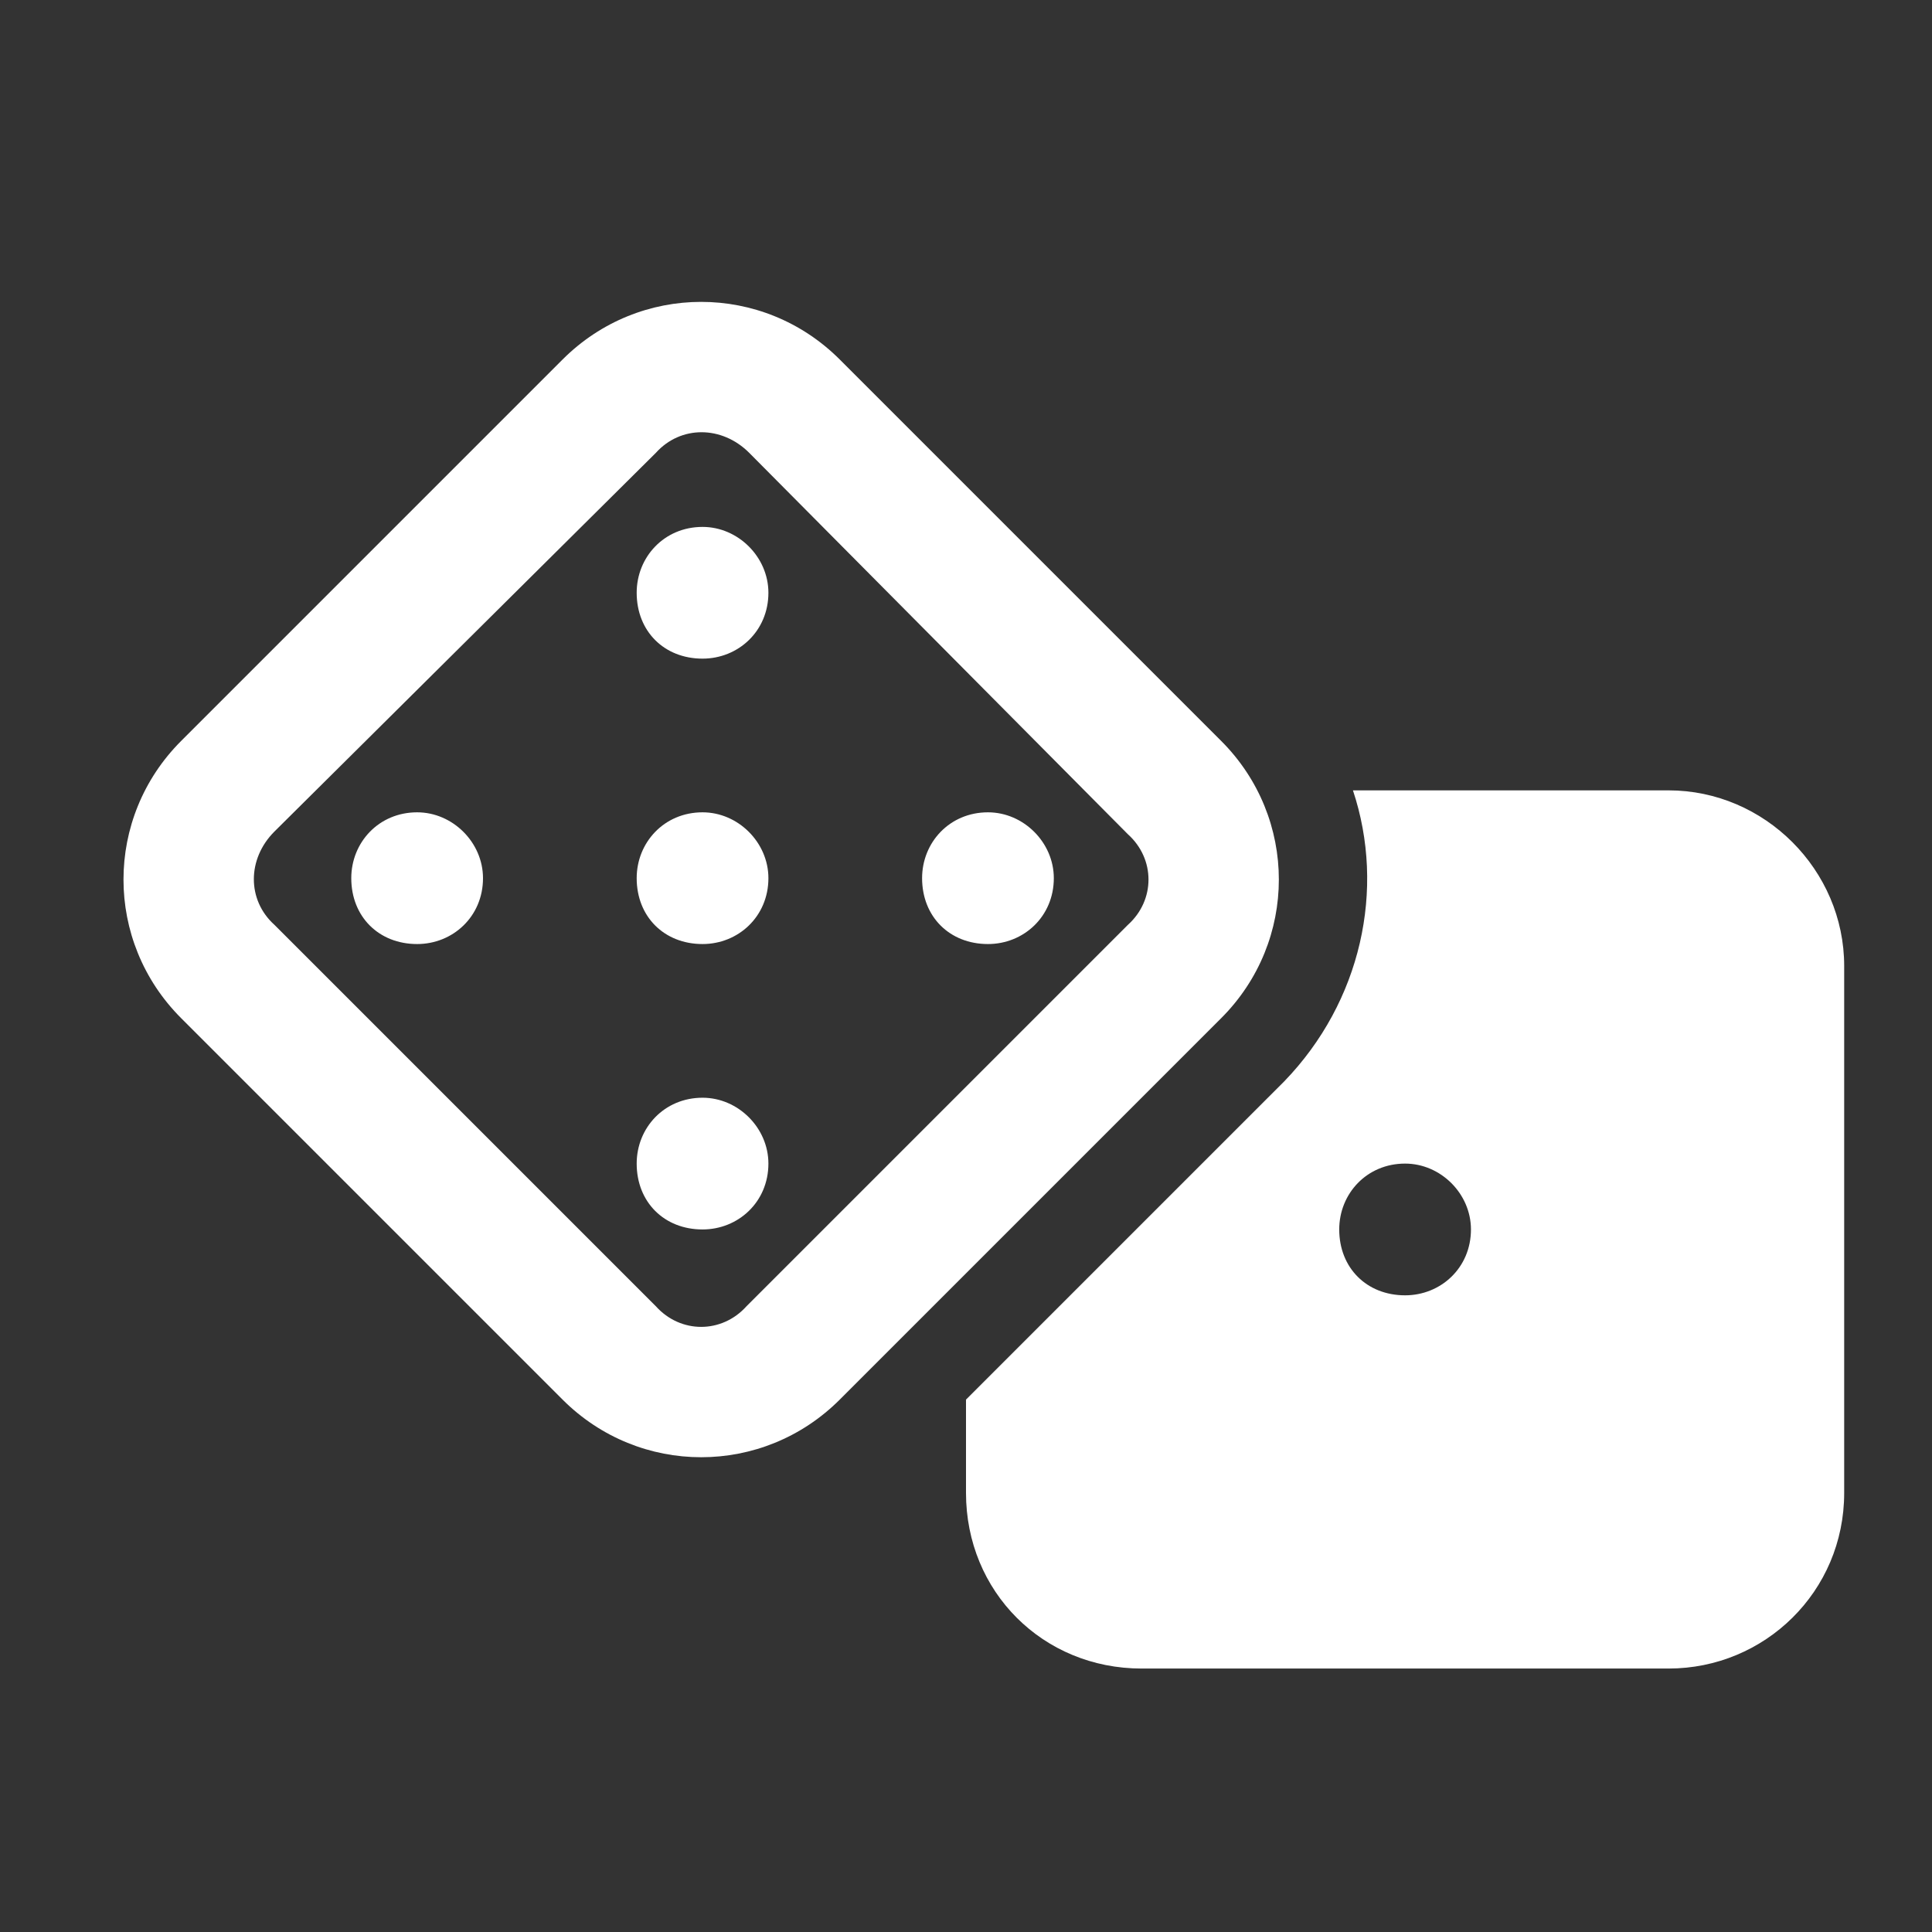
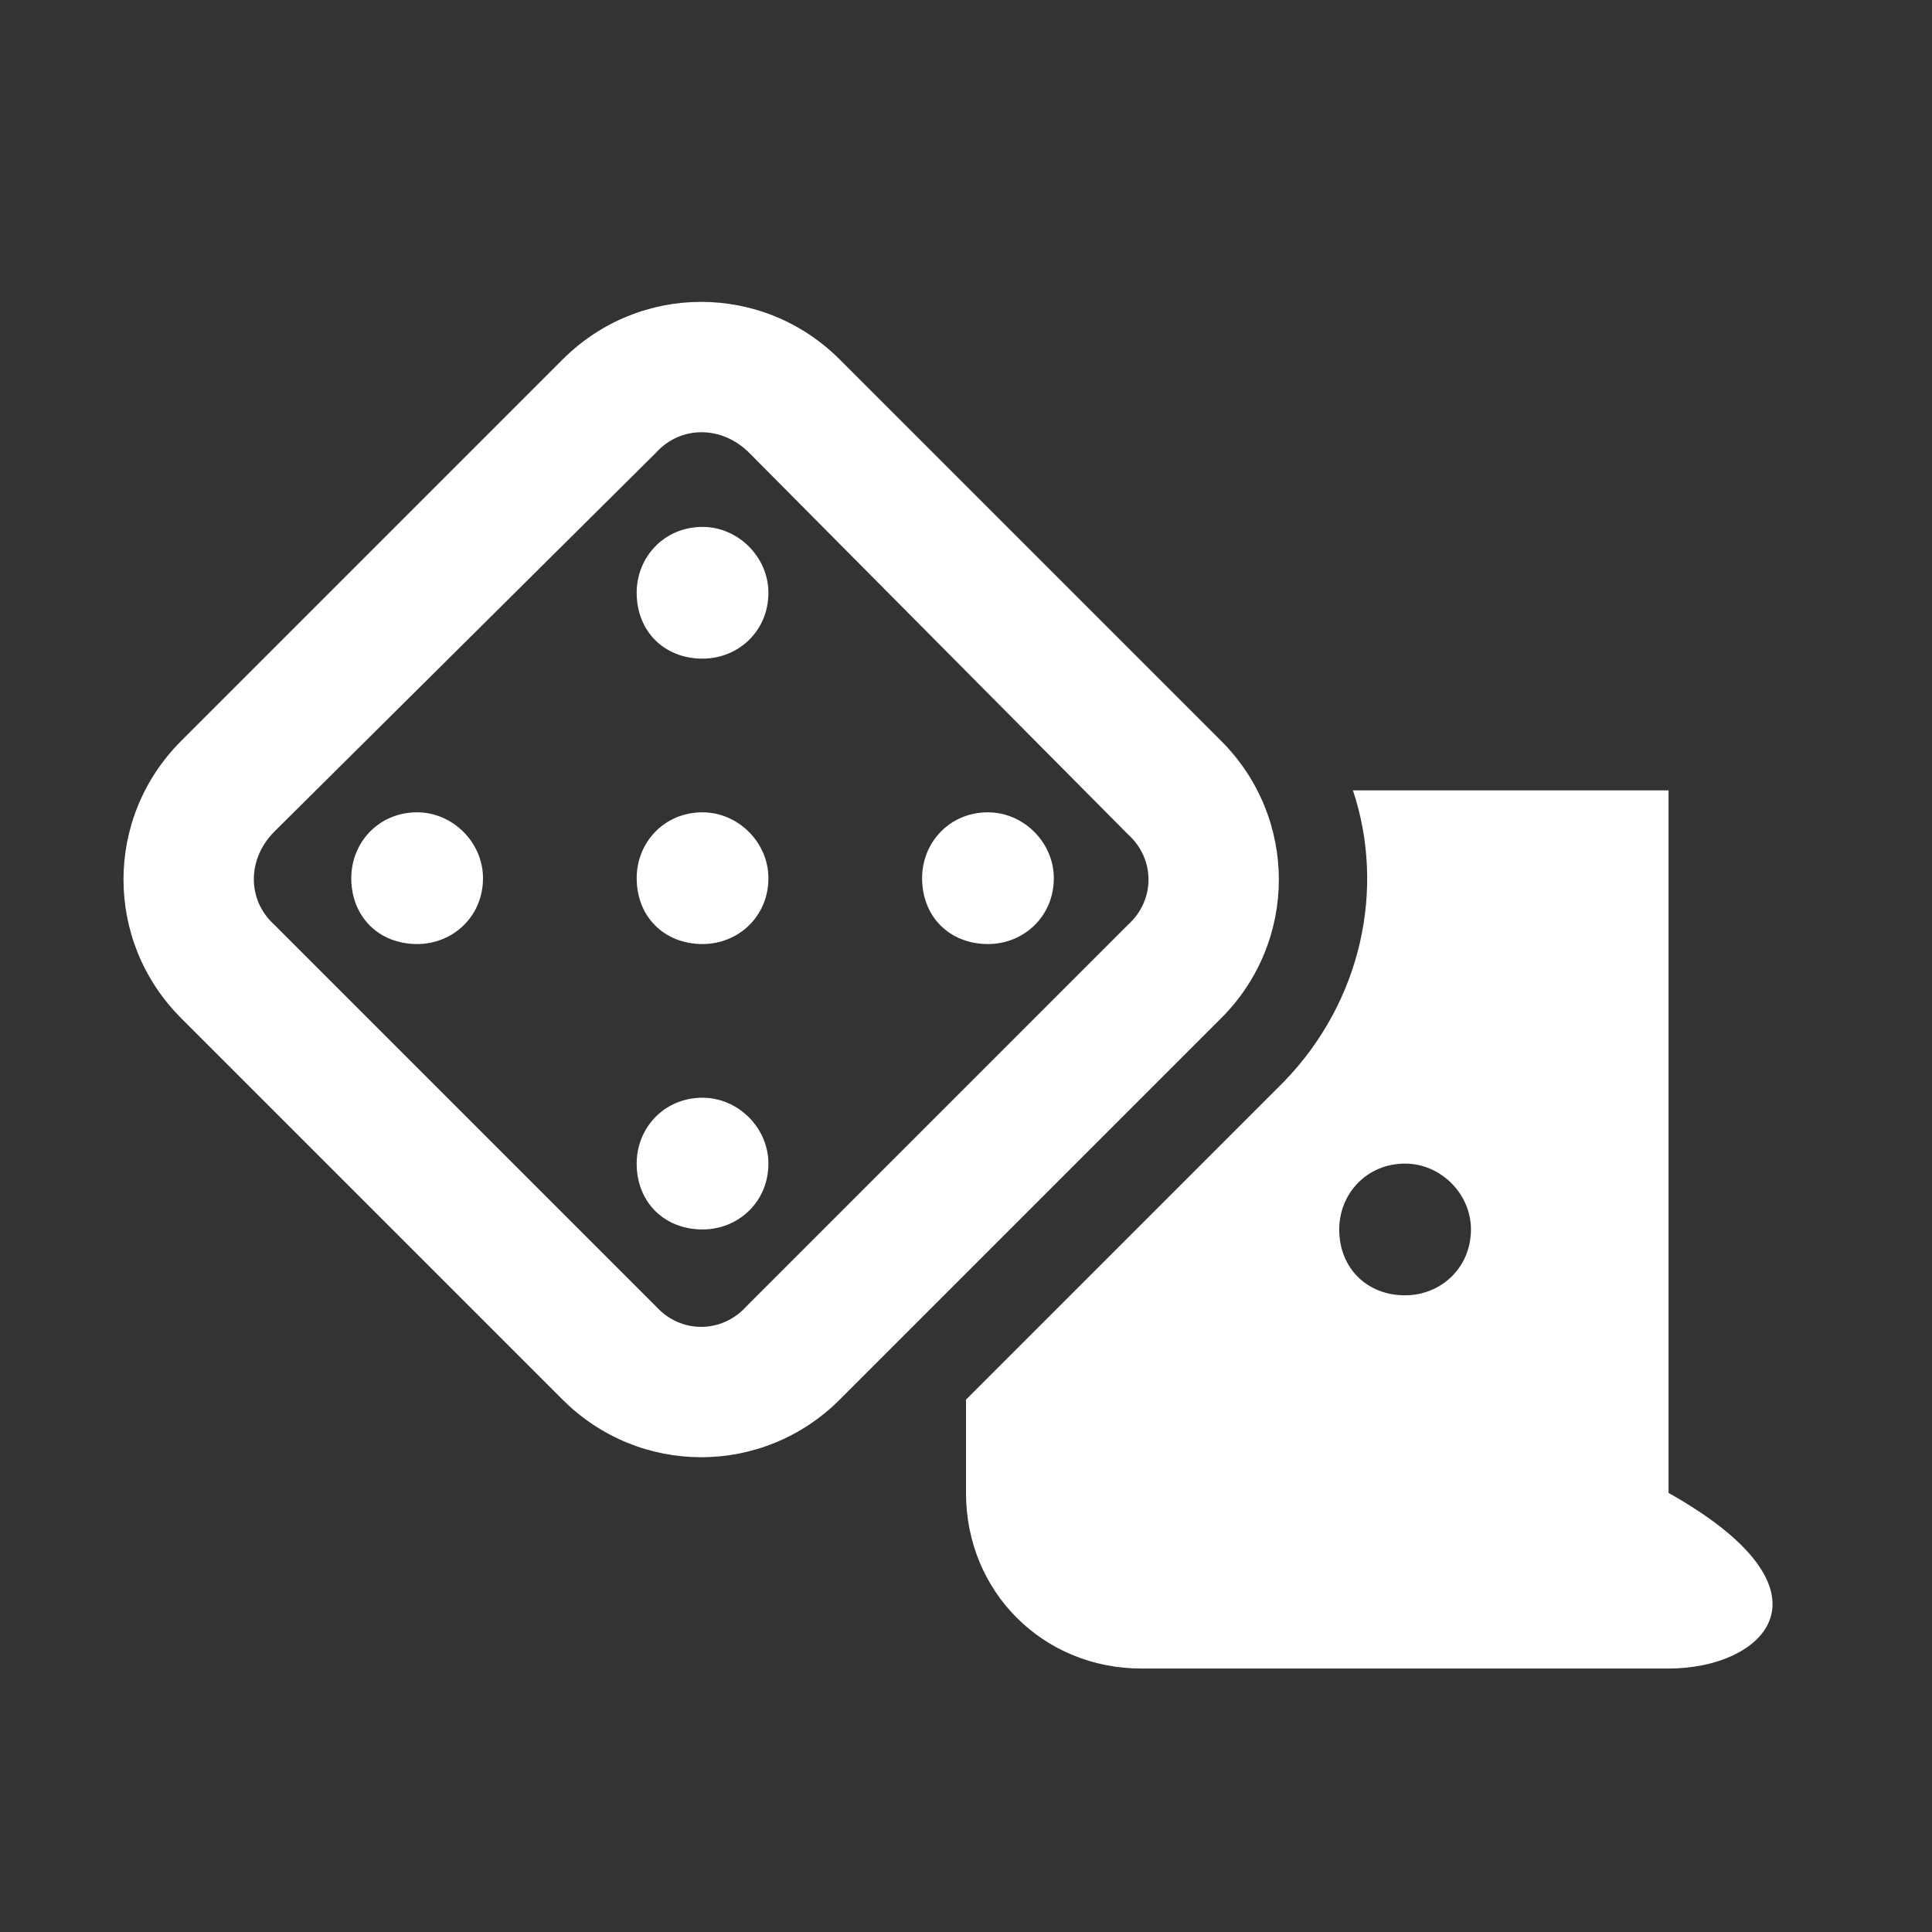
<svg xmlns="http://www.w3.org/2000/svg" width="220" height="220" viewBox="0 0 220 220" fill="none">
  <rect x="0" y="0" width="220" height="220" fill="#333333" stroke="none" />
-   <path d="M85.312 51.562C82.188 48.438 77.5 48.438 74.688 51.562L31.25 94.688C28.125 97.812 28.125 102.5 31.25 105.312L74.688 148.75C77.5 151.875 82.188 151.875 85 148.75L128.438 105.312C131.562 102.5 131.562 97.812 128.438 95L85.312 51.562ZM64.062 40.938C72.812 32.188 86.875 32.188 95.625 40.938L139.062 84.375C147.812 93.125 147.812 107.188 139.062 115.938L95.625 159.375C86.875 168.125 72.812 168.125 64.062 159.375L20.625 115.938C11.875 107.188 11.875 93.125 20.625 84.375L64.062 40.938ZM110 159.375L146.25 123.125C155 114.062 157.812 101.25 154.062 90H190C200.938 90 210 99.062 210 110V170C210 181.25 200.938 190 190 190H130C118.75 190 110 181.25 110 170V159.375ZM167.5 140C167.5 135.938 164.062 132.5 160 132.5C155.625 132.5 152.5 135.938 152.5 140C152.5 144.375 155.625 147.5 160 147.5C164.062 147.5 167.5 144.375 167.5 140ZM47.5 92.5C51.562 92.5 55 95.938 55 100C55 104.375 51.562 107.5 47.5 107.5C43.125 107.5 40 104.375 40 100C40 95.938 43.125 92.5 47.5 92.5ZM80 75C75.625 75 72.5 71.875 72.5 67.5C72.5 63.438 75.625 60 80 60C84.062 60 87.5 63.438 87.5 67.5C87.5 71.875 84.062 75 80 75ZM80 140C75.625 140 72.5 136.875 72.5 132.5C72.5 128.438 75.625 125 80 125C84.062 125 87.5 128.438 87.5 132.5C87.5 136.875 84.062 140 80 140ZM112.5 92.5C116.562 92.5 120 95.938 120 100C120 104.375 116.562 107.5 112.5 107.5C108.125 107.5 105 104.375 105 100C105 95.938 108.125 92.5 112.5 92.5ZM80 92.5C84.062 92.5 87.5 95.938 87.5 100C87.5 104.375 84.062 107.5 80 107.5C75.625 107.5 72.5 104.375 72.5 100C72.5 95.938 75.625 92.5 80 92.5Z" fill="white" style="fill:white;fill-opacity:1;" />
+   <path d="M85.312 51.562C82.188 48.438 77.5 48.438 74.688 51.562L31.25 94.688C28.125 97.812 28.125 102.5 31.25 105.312L74.688 148.75C77.5 151.875 82.188 151.875 85 148.75L128.438 105.312C131.562 102.5 131.562 97.812 128.438 95L85.312 51.562ZM64.062 40.938C72.812 32.188 86.875 32.188 95.625 40.938L139.062 84.375C147.812 93.125 147.812 107.188 139.062 115.938L95.625 159.375C86.875 168.125 72.812 168.125 64.062 159.375L20.625 115.938C11.875 107.188 11.875 93.125 20.625 84.375L64.062 40.938ZM110 159.375L146.25 123.125C155 114.062 157.812 101.25 154.062 90H190V170C210 181.25 200.938 190 190 190H130C118.75 190 110 181.25 110 170V159.375ZM167.5 140C167.5 135.938 164.062 132.5 160 132.5C155.625 132.5 152.5 135.938 152.5 140C152.5 144.375 155.625 147.5 160 147.5C164.062 147.5 167.5 144.375 167.5 140ZM47.5 92.5C51.562 92.5 55 95.938 55 100C55 104.375 51.562 107.5 47.5 107.5C43.125 107.5 40 104.375 40 100C40 95.938 43.125 92.5 47.5 92.5ZM80 75C75.625 75 72.5 71.875 72.5 67.5C72.5 63.438 75.625 60 80 60C84.062 60 87.5 63.438 87.5 67.5C87.5 71.875 84.062 75 80 75ZM80 140C75.625 140 72.5 136.875 72.5 132.5C72.5 128.438 75.625 125 80 125C84.062 125 87.5 128.438 87.5 132.5C87.5 136.875 84.062 140 80 140ZM112.5 92.5C116.562 92.5 120 95.938 120 100C120 104.375 116.562 107.5 112.5 107.5C108.125 107.5 105 104.375 105 100C105 95.938 108.125 92.5 112.5 92.5ZM80 92.5C84.062 92.5 87.5 95.938 87.5 100C87.5 104.375 84.062 107.5 80 107.5C75.625 107.5 72.5 104.375 72.5 100C72.5 95.938 75.625 92.5 80 92.5Z" fill="white" style="fill:white;fill-opacity:1;" />
</svg>